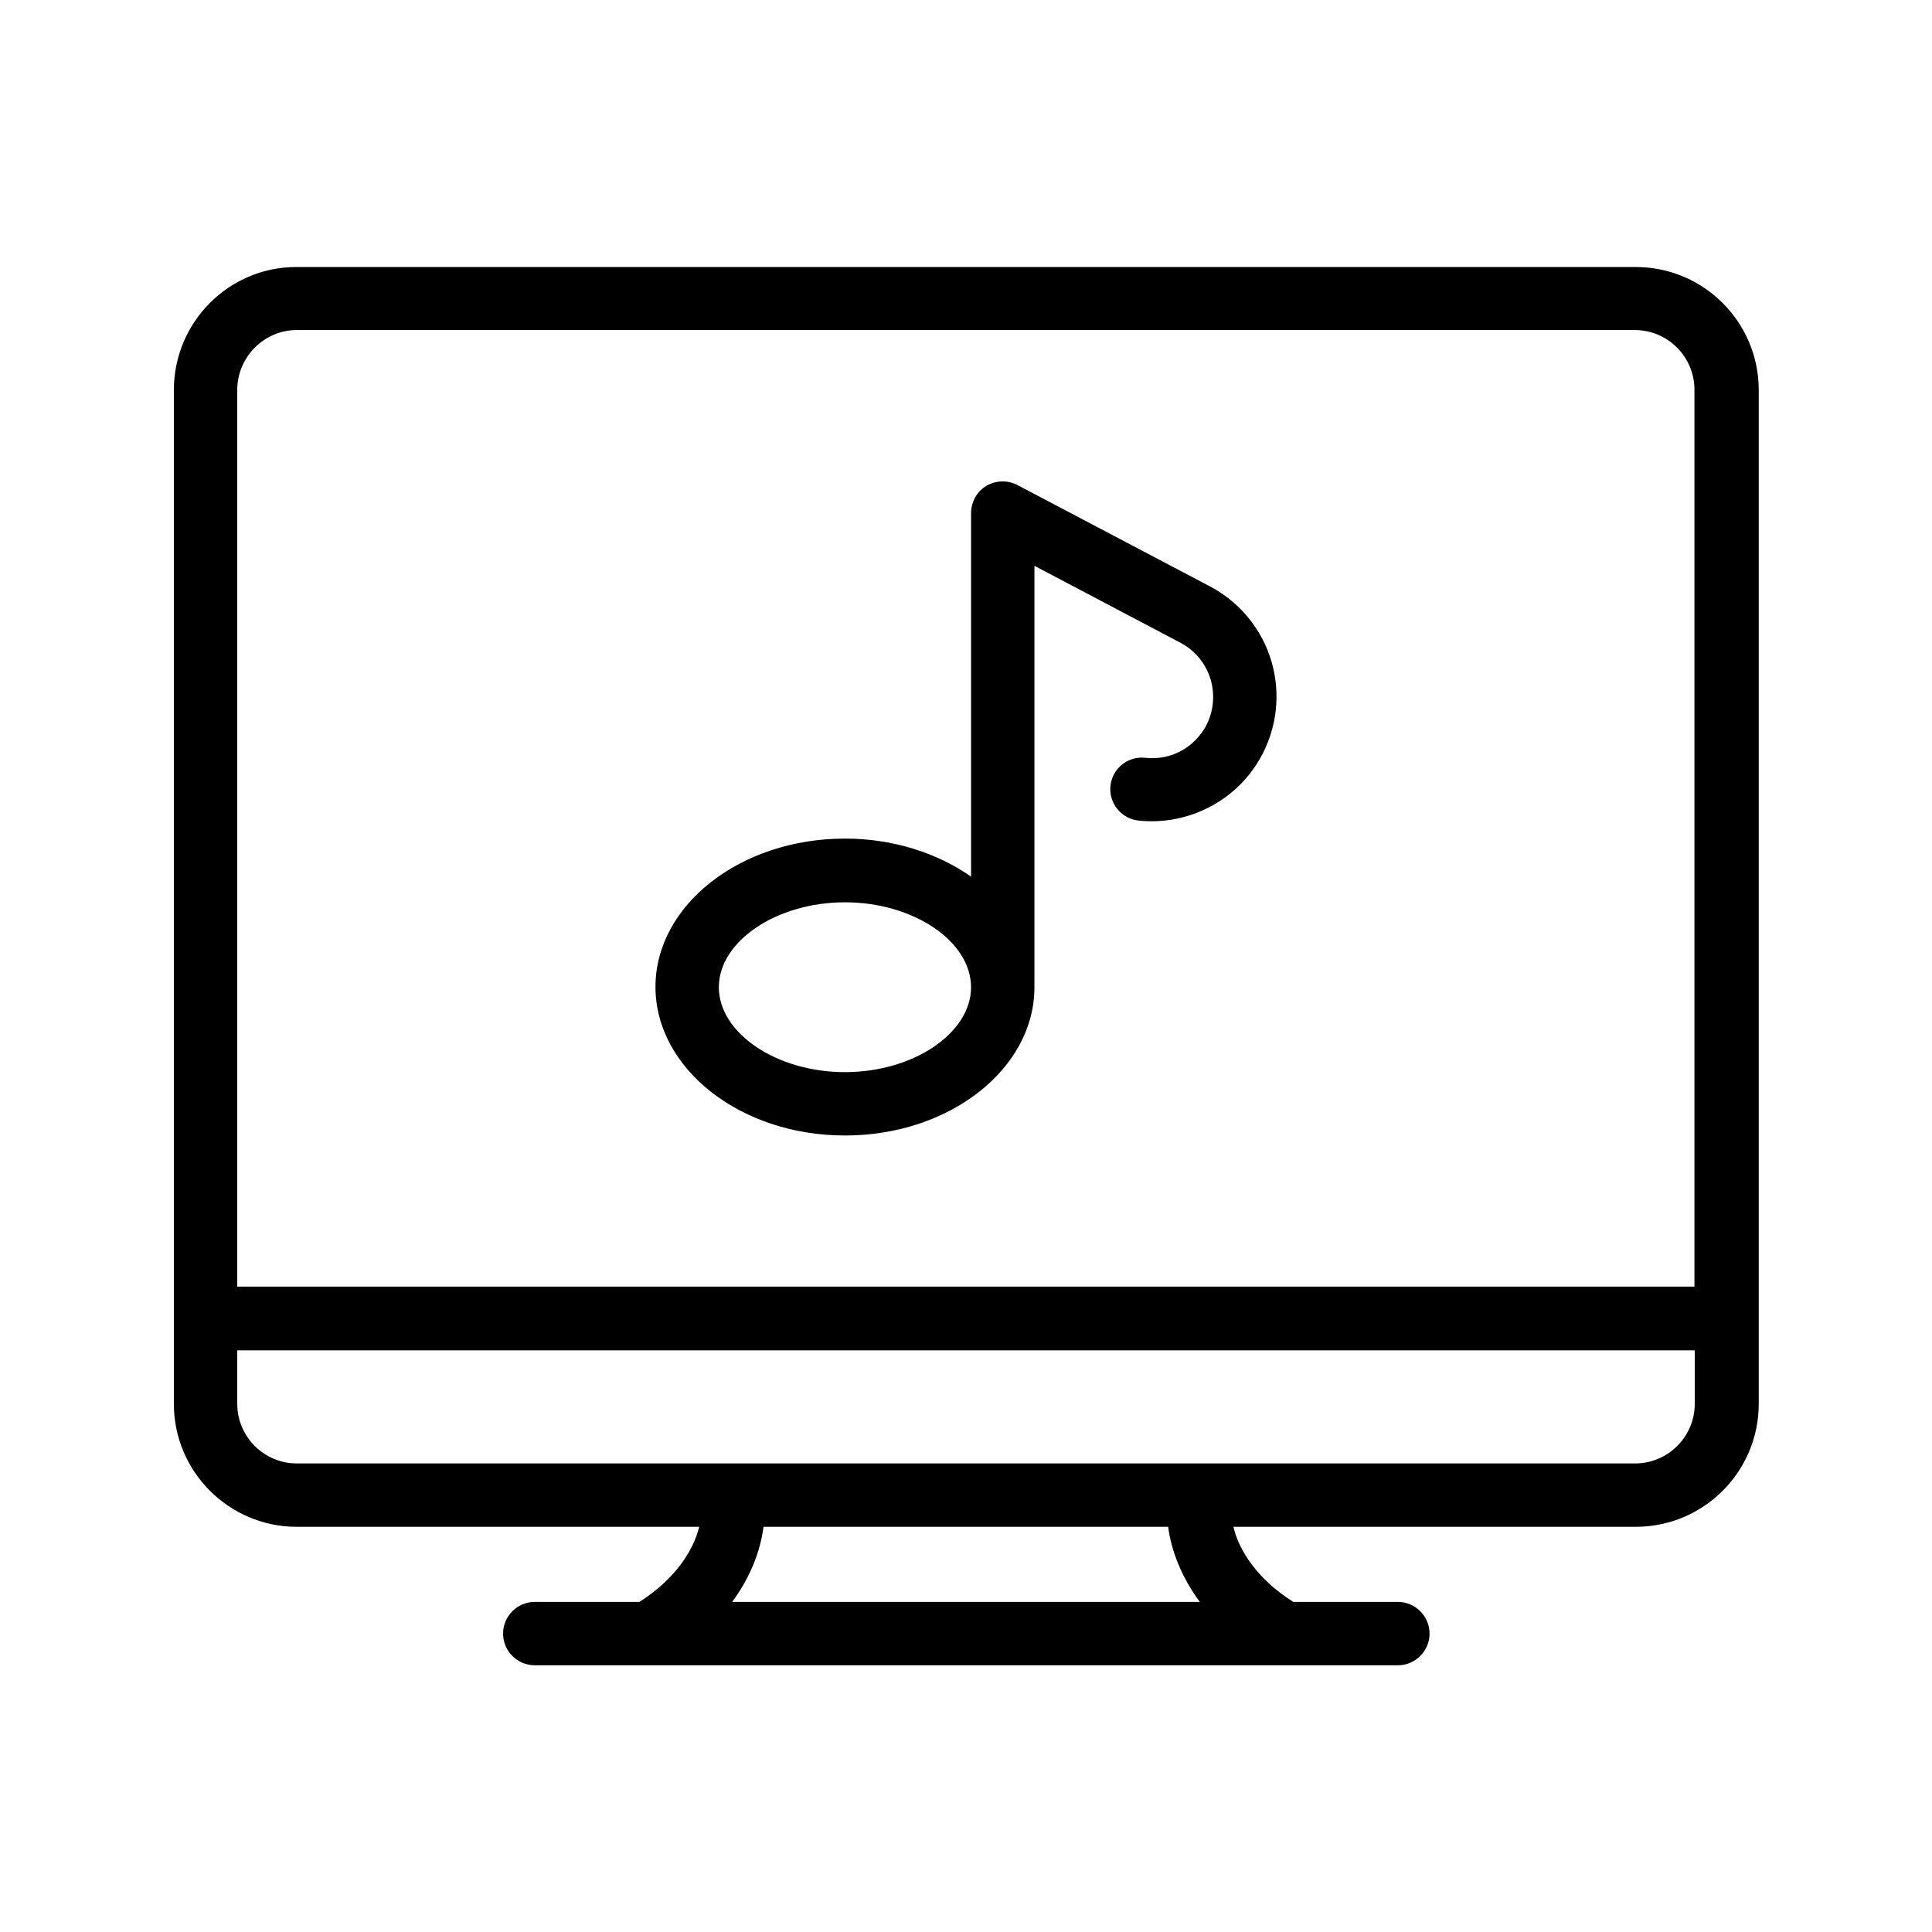
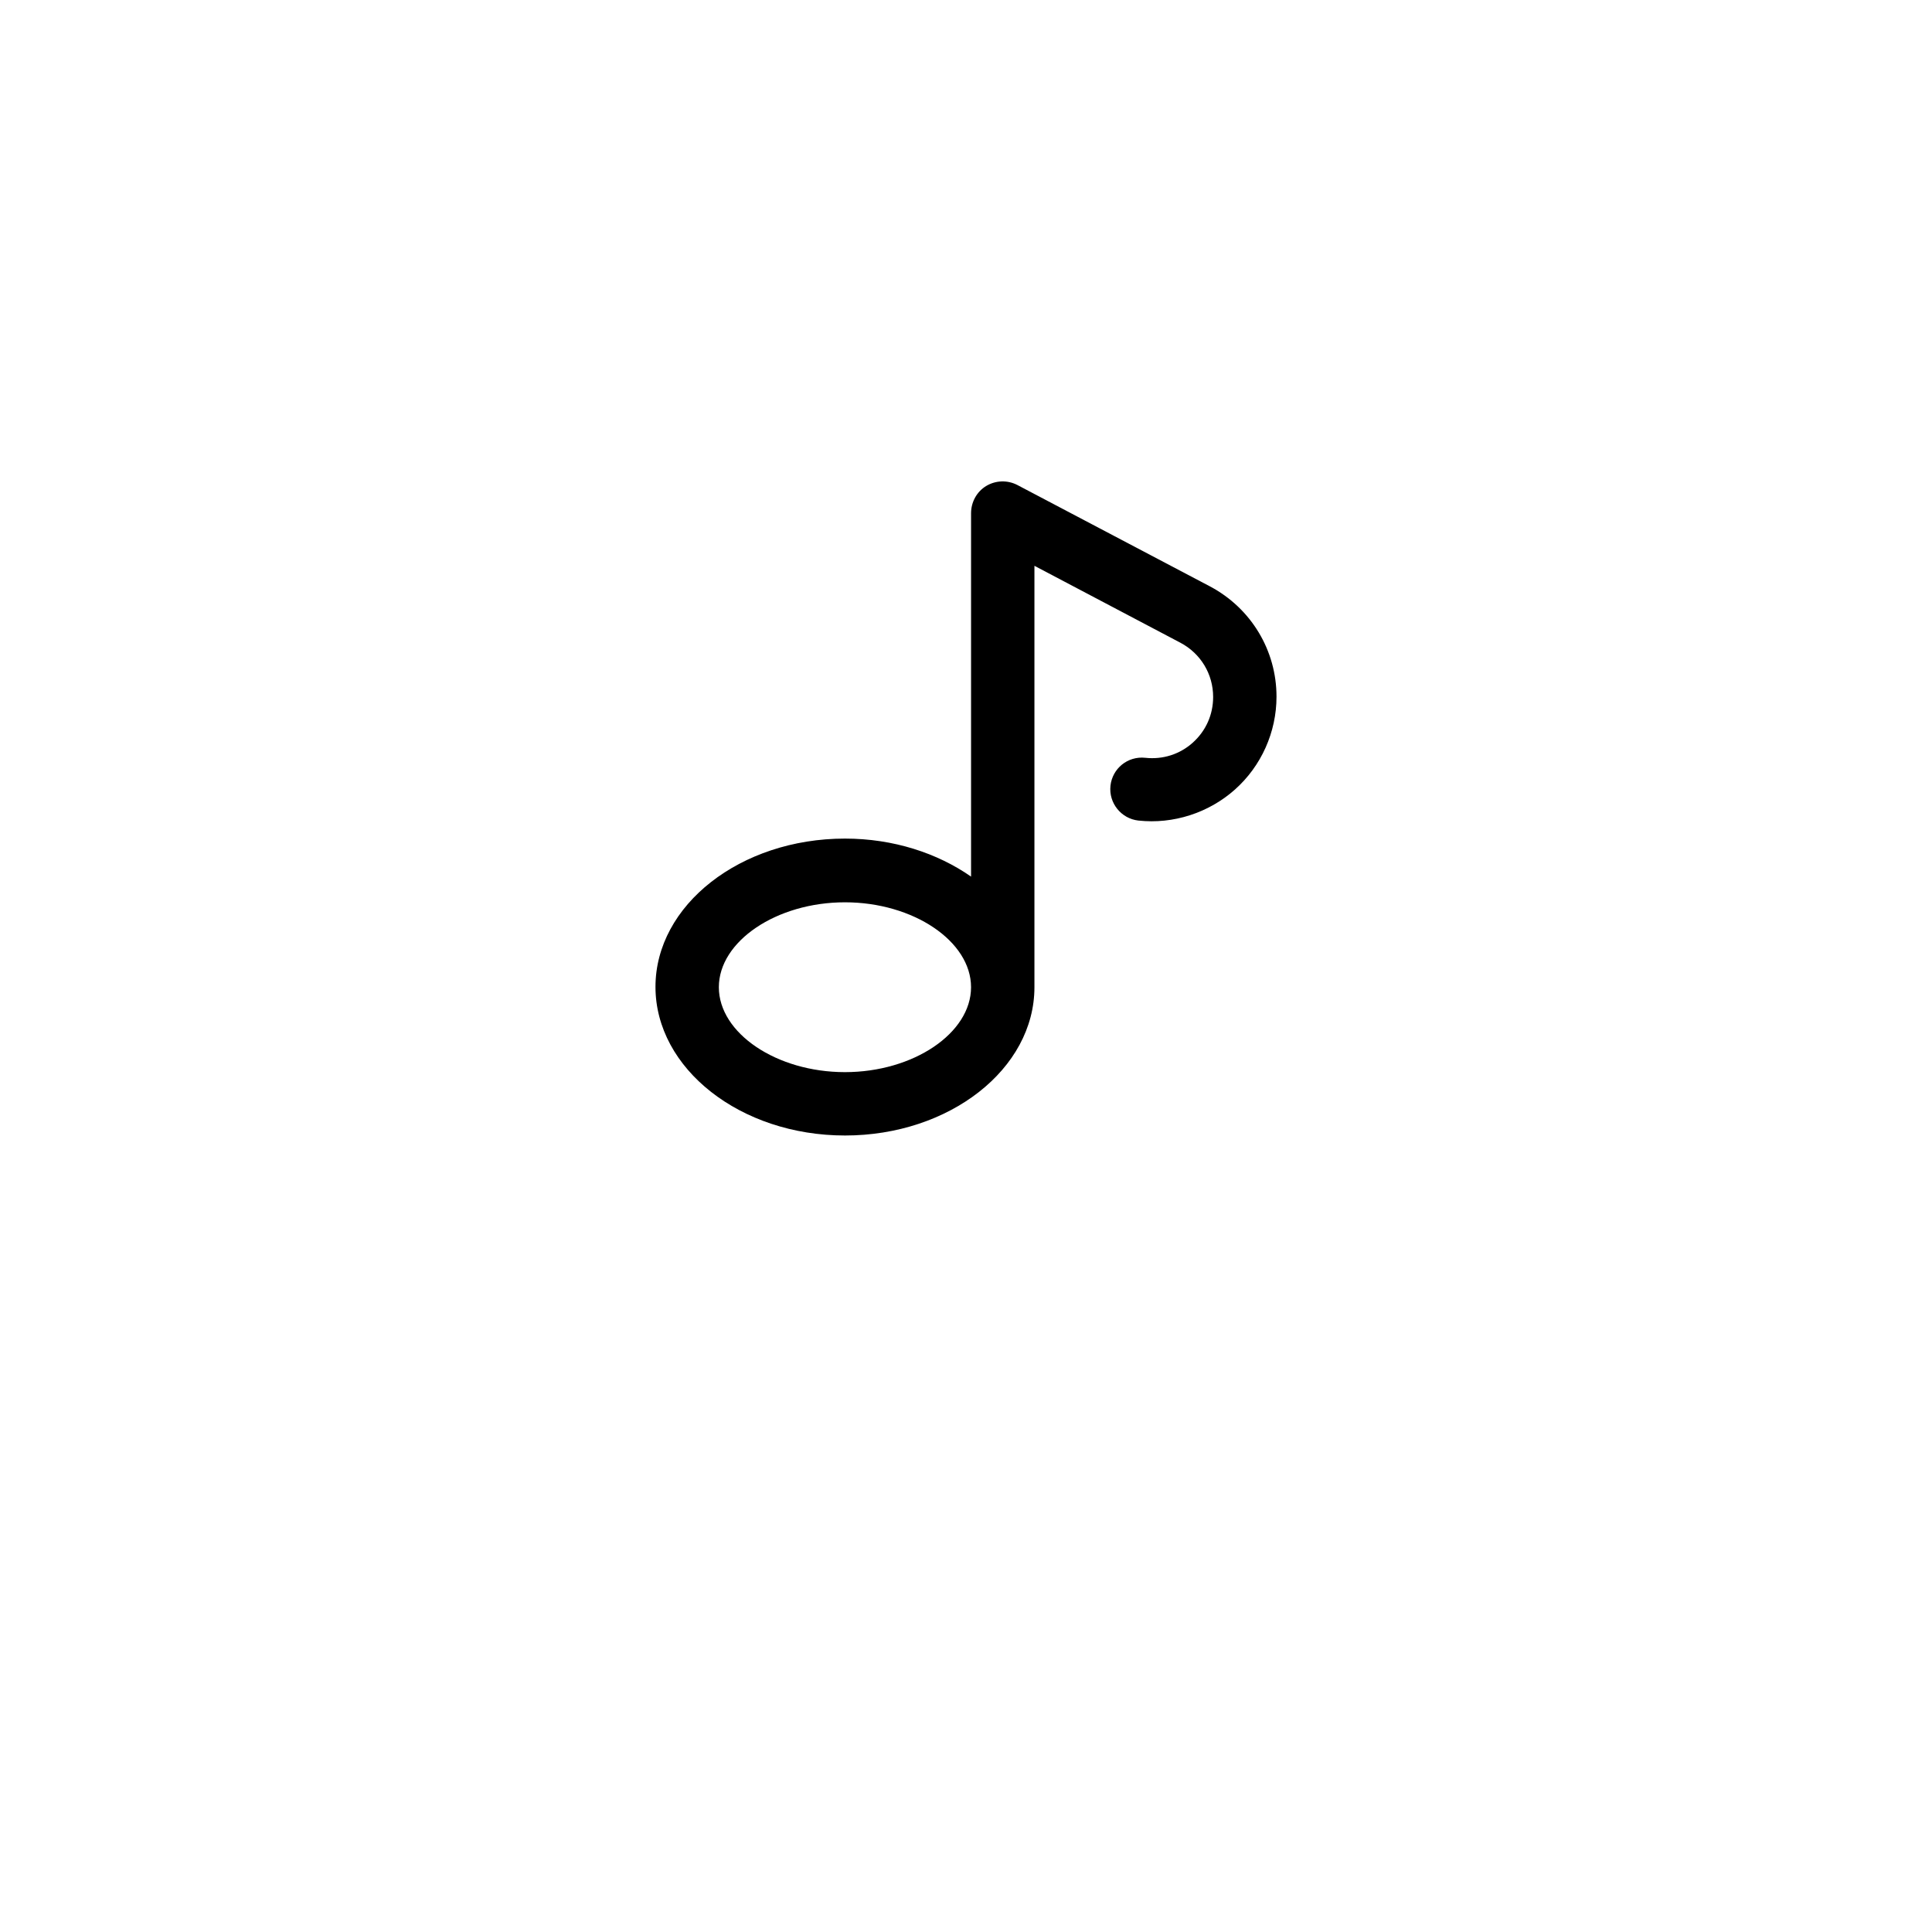
<svg xmlns="http://www.w3.org/2000/svg" fill="#000000" width="800px" height="800px" version="1.1" viewBox="144 144 512 512">
  <g>
    <path d="m367.92 444.92c27.711 0 50.215-17.633 50.215-39.297v-111.68l38.711 20.402c5.375 2.856 8.648 8.312 8.648 14.359 0 4.703-1.93 8.984-5.375 12.09-3.441 3.106-7.977 4.535-12.594 4.031-4.703-0.504-8.734 2.856-9.238 7.391-0.504 4.617 2.856 8.734 7.391 9.238 9.238 1.008 18.641-2.016 25.609-8.23 6.969-6.215 11-15.199 11-24.602 0-12.258-6.719-23.426-17.633-29.223l-51.051-26.871c-2.602-1.344-5.711-1.258-8.23 0.25-2.519 1.512-4.031 4.281-4.031 7.223v96.312c-8.902-6.215-20.57-10.078-33.418-10.078-27.711 0-50.215 17.633-50.215 39.297 0 21.668 22.504 39.387 50.211 39.387zm0-61.801c18.137 0 33.418 10.328 33.418 22.504s-15.281 22.504-33.418 22.504-33.418-10.328-33.418-22.504 15.281-22.504 33.418-22.504z" />
-     <path d="m222.66 548.62h106.64c-1.512 6.215-6.383 13.938-15.871 19.902h-27.711c-4.617 0-8.398 3.777-8.398 8.398 0 4.617 3.777 8.398 8.398 8.398h228.73c4.617 0 8.398-3.777 8.398-8.398 0-4.617-3.777-8.398-8.398-8.398h-27.711c-9.488-5.961-14.441-13.688-15.871-19.902h106.64c17.969 0 32.578-14.609 32.578-32.578v-268.7c0-17.969-14.609-32.578-32.578-32.578h-354.85c-17.969-0.086-32.578 14.609-32.578 32.578v268.7c0 17.969 14.609 32.578 32.578 32.578zm239.31 19.902h-123.94c4.785-6.465 7.473-13.434 8.312-19.902h107.23c0.84 6.465 3.609 13.438 8.398 19.902zm115.37-36.695h-354.68c-8.648 0-15.785-7.055-15.785-15.785v-14.191h386.25v14.191c0 8.73-7.137 15.785-15.785 15.785zm-354.68-300.36h354.6c8.734 0 15.785 7.137 15.785 15.785v237.71h-386.17v-237.63c0-8.73 7.137-15.871 15.785-15.871z" />
  </g>
</svg>